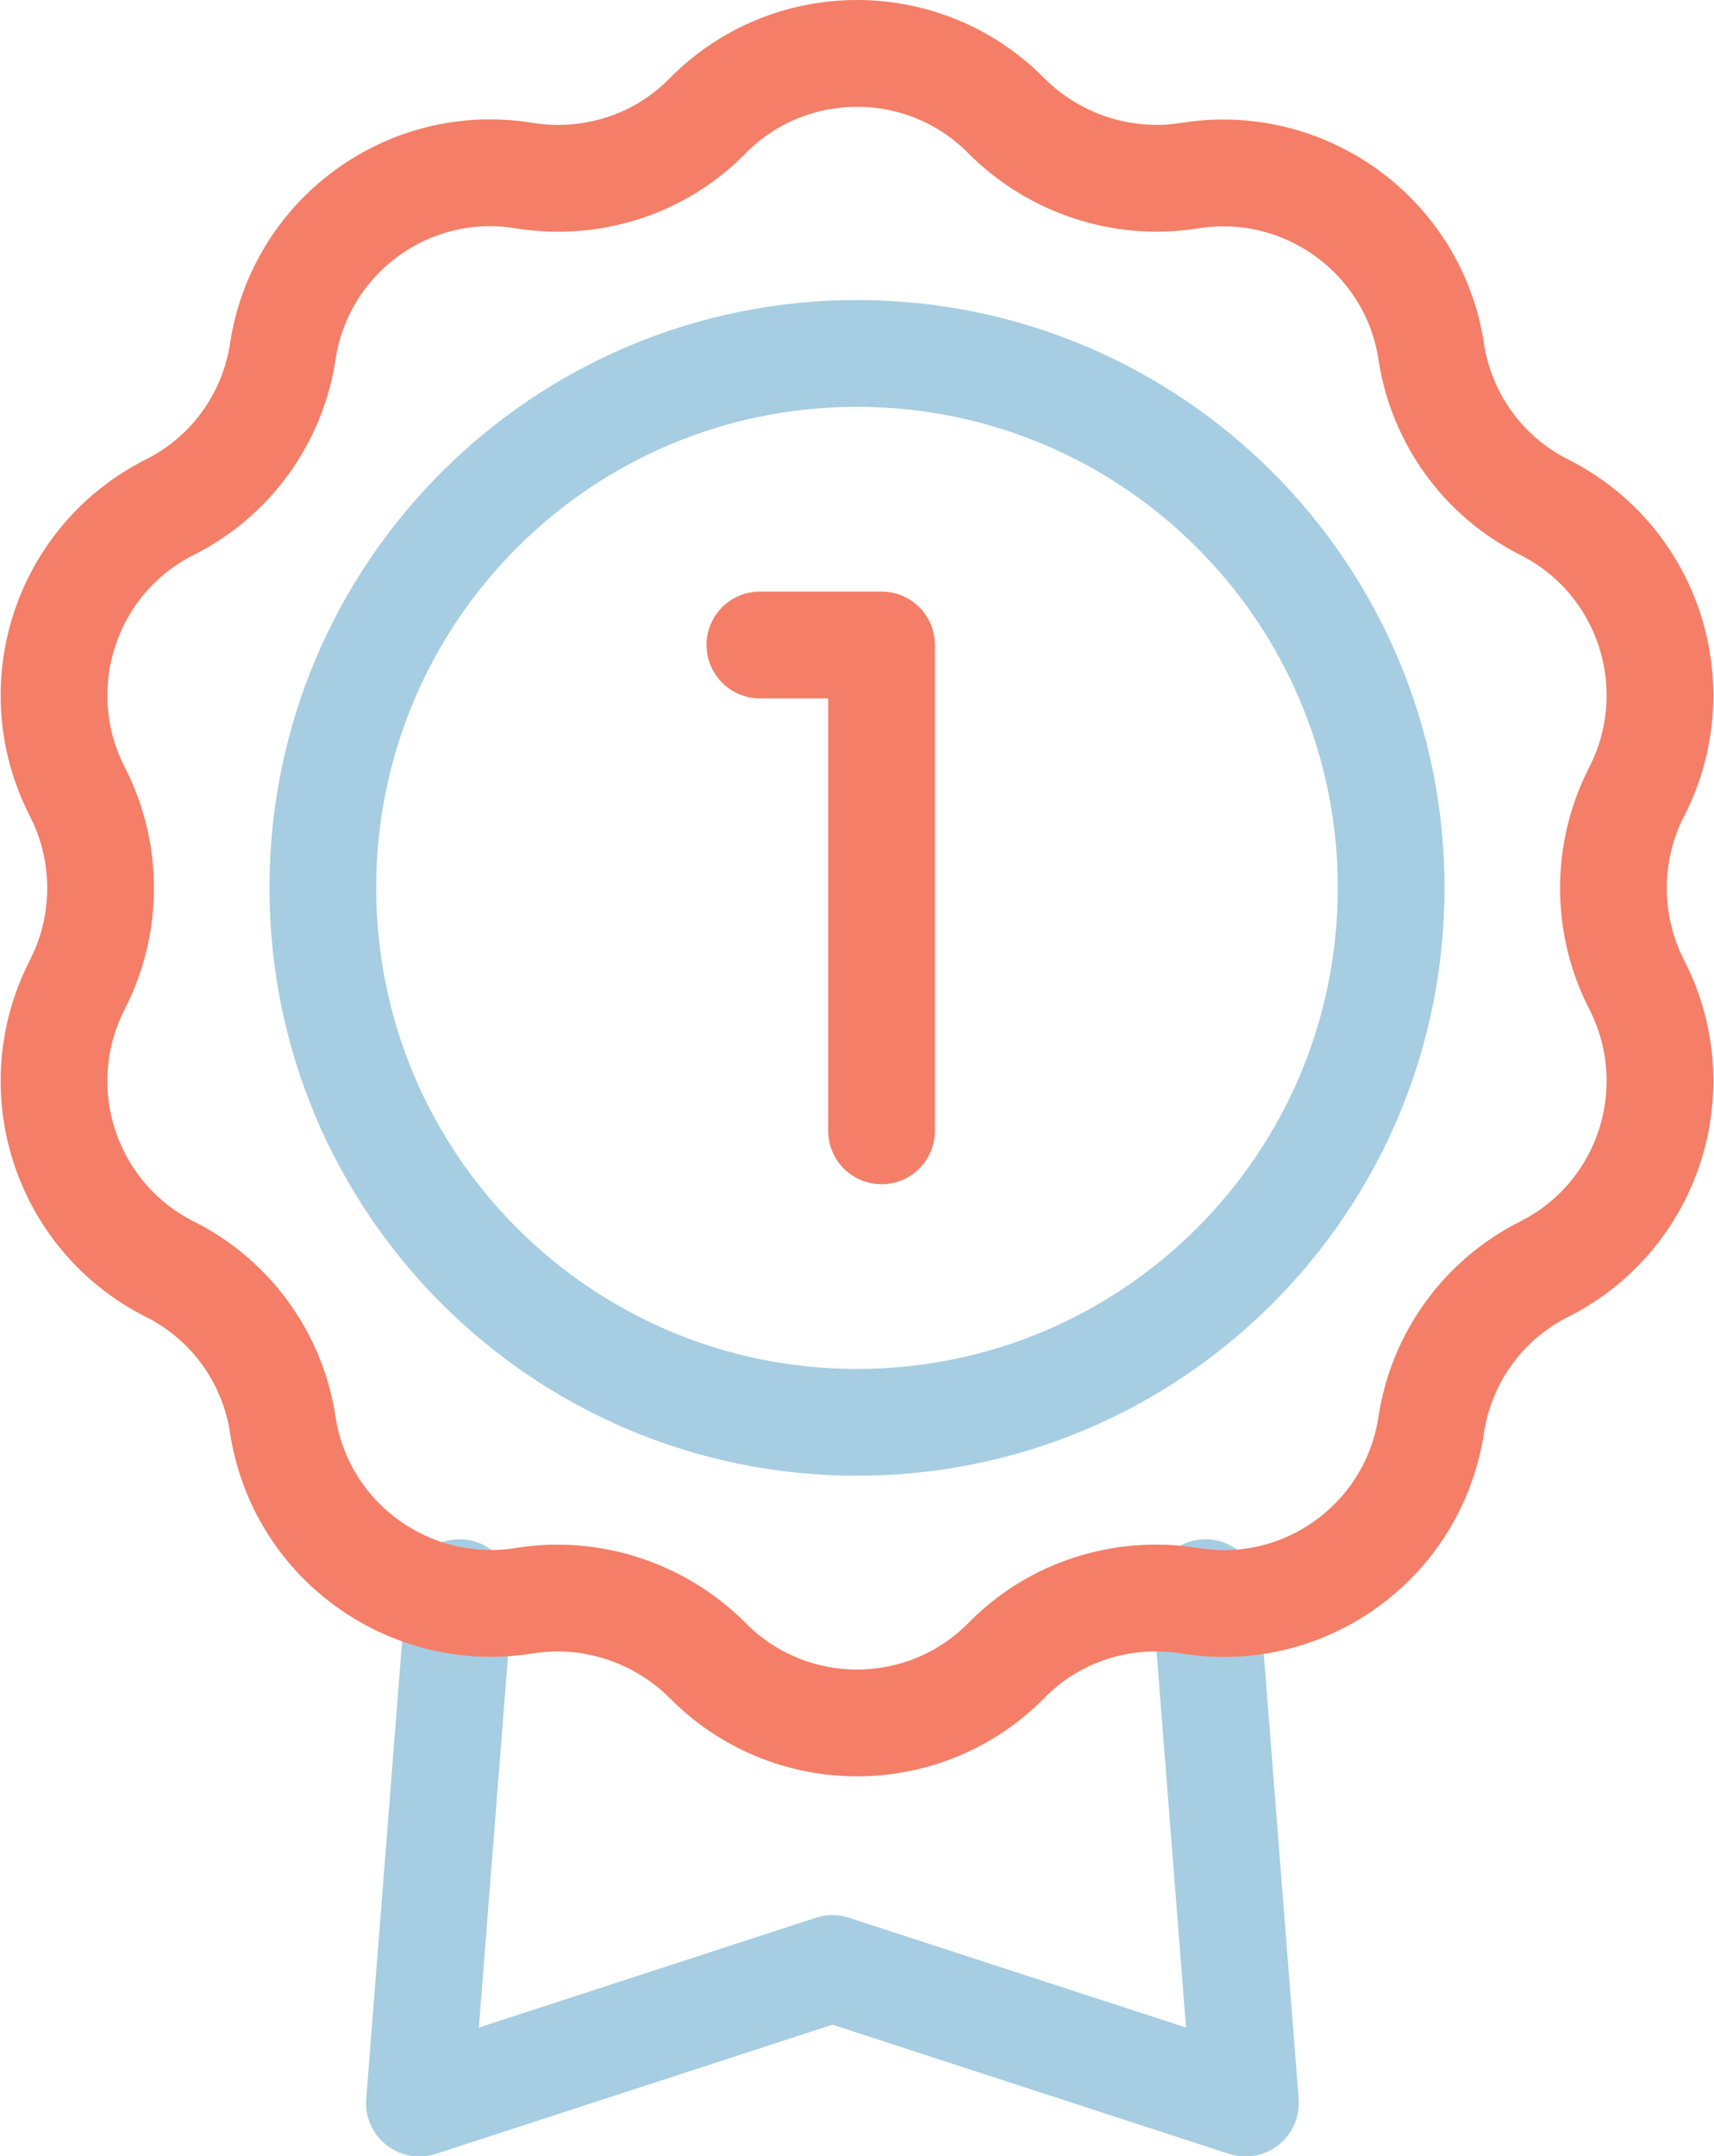
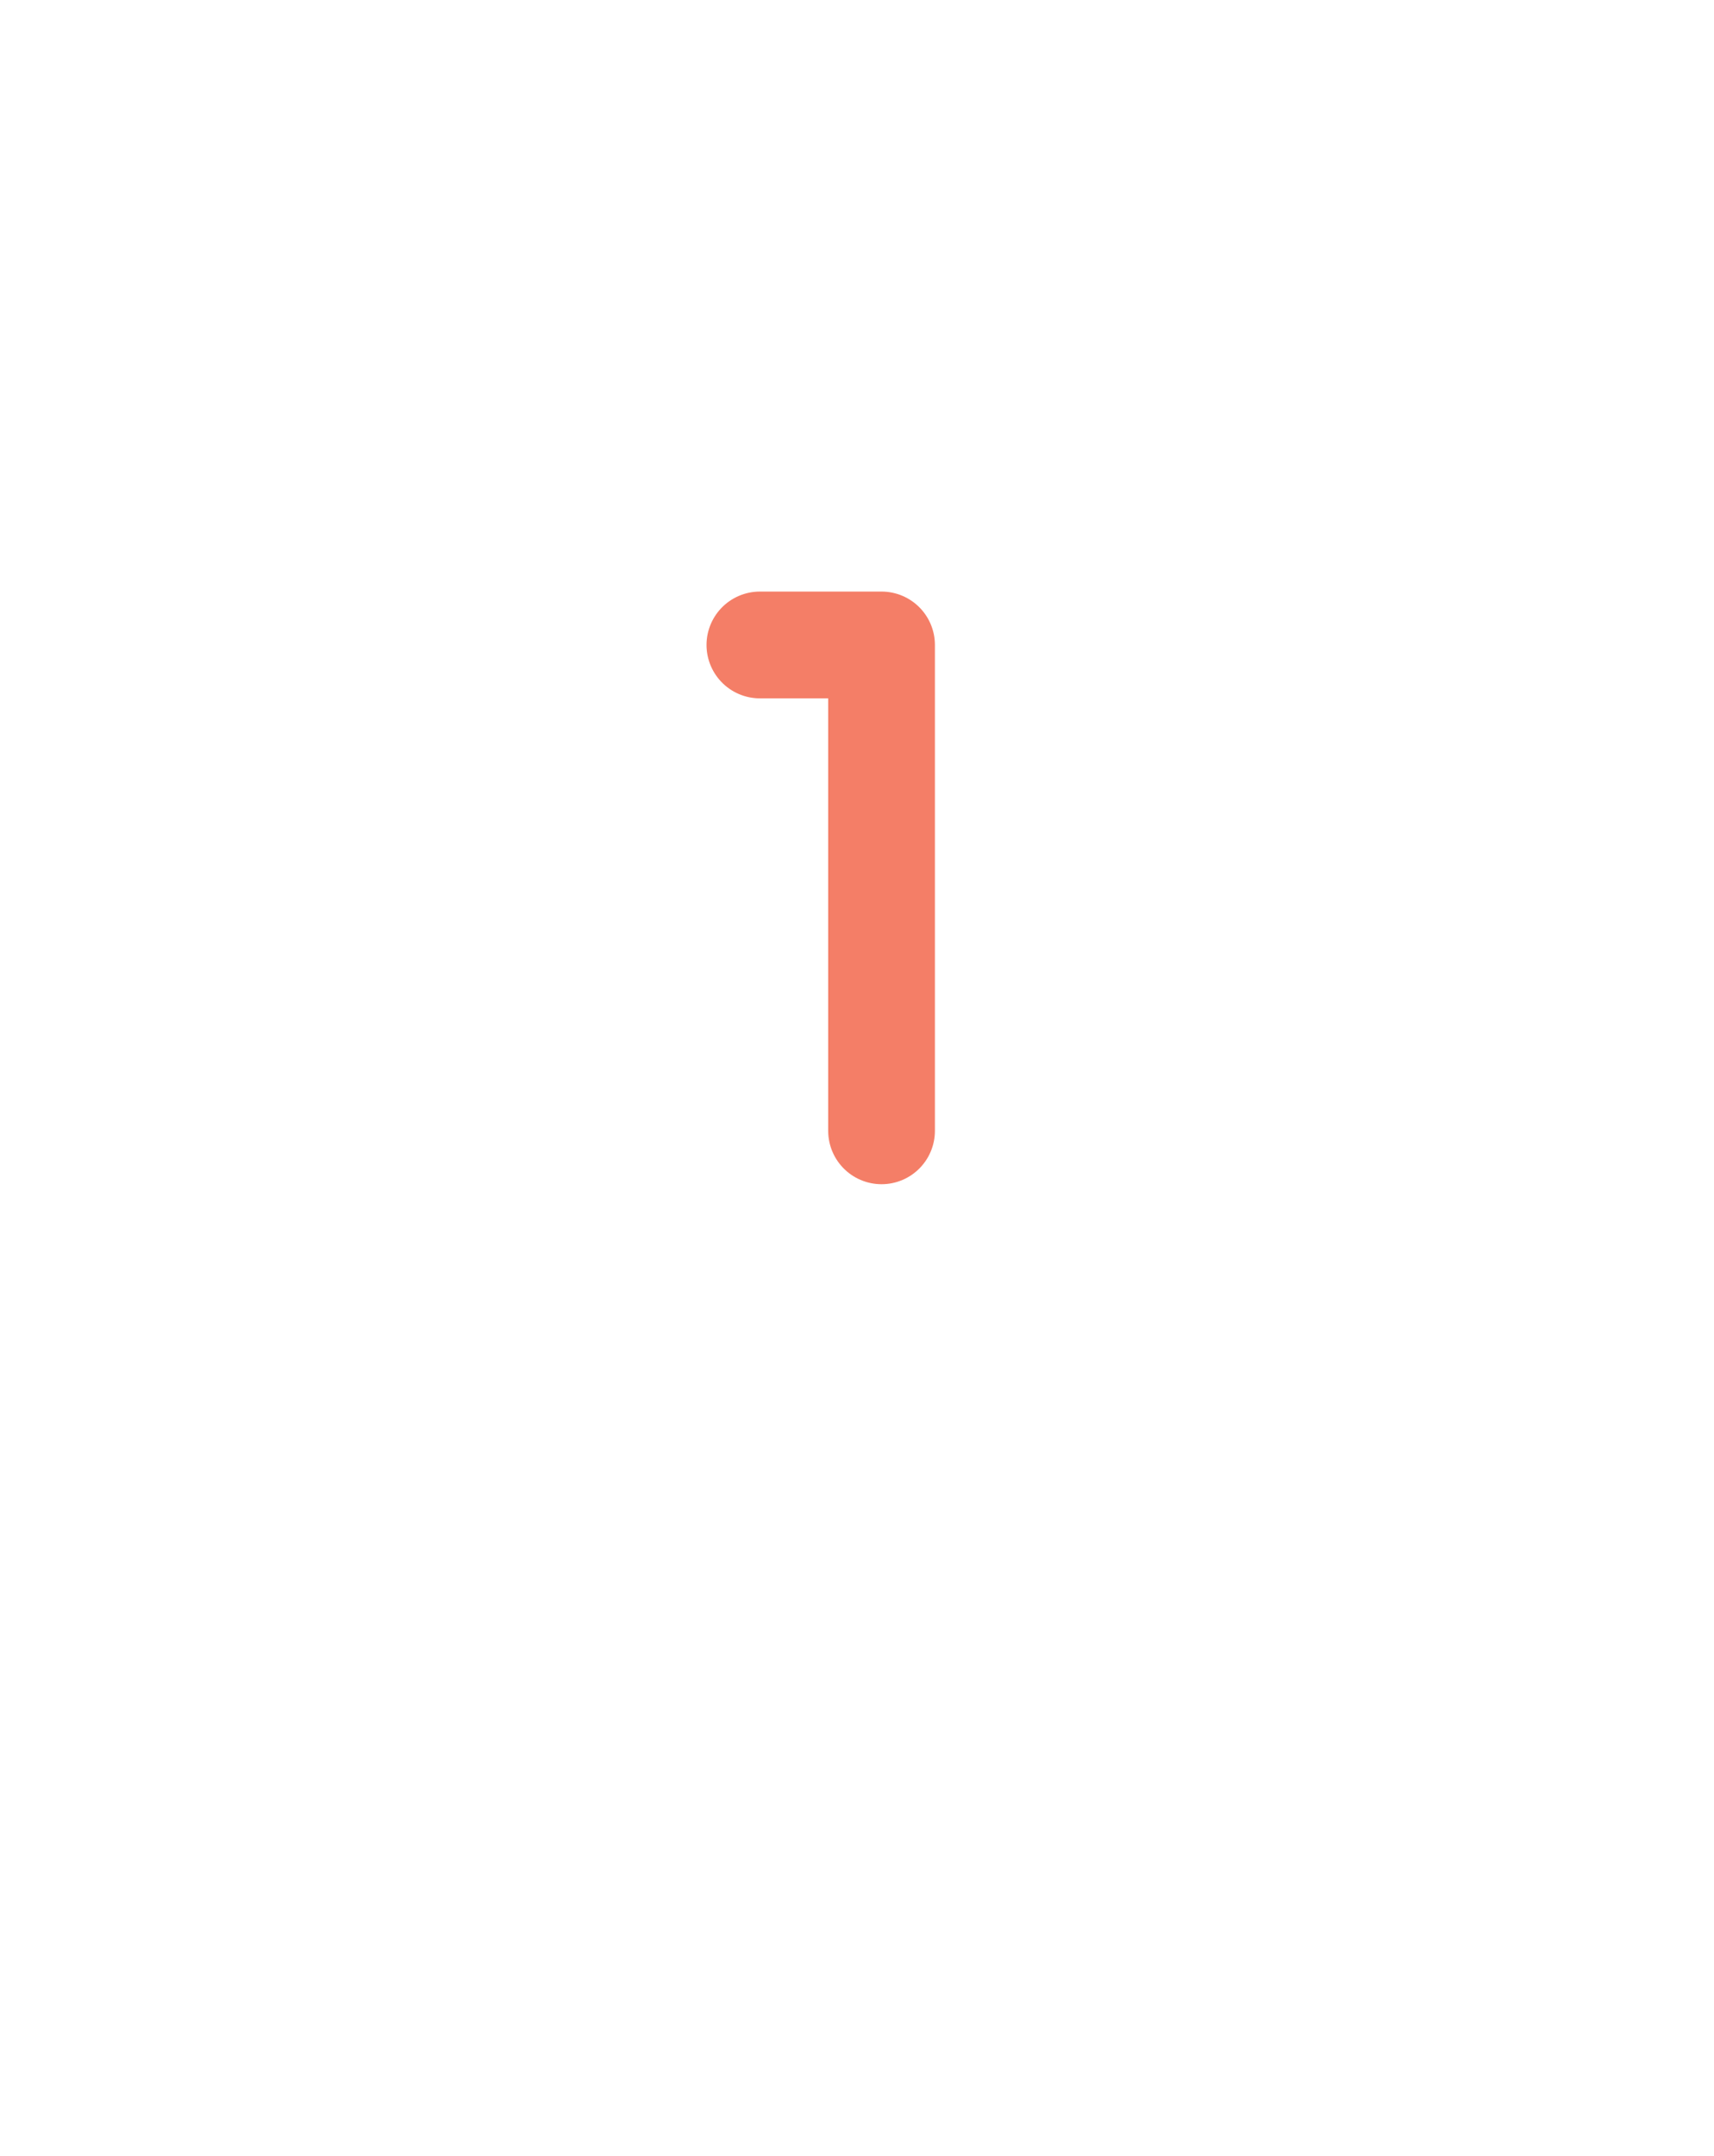
<svg xmlns="http://www.w3.org/2000/svg" id="b" width="32.12" height="40.38" viewBox="0 0 32.12 40.38">
  <g id="c">
-     <path d="M22.59,29.83l.75,9.56-7.74-2.52-7.74,2.52.75-9.56" fill="none" stroke="#a6cde2" stroke-linecap="round" stroke-linejoin="round" stroke-width="2" />
-     <path d="M16.06,26.64c5.53,0,10.01-4.48,10.01-10.01s-4.48-10.01-10.01-10.01-10.01,4.48-10.01,10.01,4.48,10.01,10.01,10.01Z" fill="none" stroke="#a6cde2" stroke-linecap="round" stroke-linejoin="round" stroke-width="2" />
-     <path d="M13.26,2.17c1.54-1.56,4.06-1.56,5.6,0h0c.9.9,2.18,1.32,3.43,1.12h0c2.16-.35,4.2,1.13,4.53,3.29h0c.19,1.26.98,2.35,2.12,2.92h0c1.96.99,2.73,3.38,1.73,5.33h0c-.58,1.13-.58,2.48,0,3.61h0c1,1.95.23,4.34-1.73,5.33h0c-1.14.57-1.93,1.66-2.12,2.92h0c-.33,2.17-2.37,3.65-4.53,3.29h0c-1.26-.2-2.54.21-3.43,1.12h0c-1.54,1.56-4.06,1.56-5.6,0h0c-.9-.9-2.18-1.32-3.43-1.12h0c-2.16.35-4.2-1.13-4.53-3.29h0c-.19-1.26-.98-2.35-2.12-2.92h0c-1.96-.99-2.73-3.38-1.73-5.33h0c.58-1.13.58-2.48,0-3.61h0c-1-1.95-.23-4.34,1.73-5.33h0c1.14-.57,1.93-1.66,2.12-2.92h0c.33-2.17,2.37-3.65,4.53-3.29h0c1.26.2,2.54-.21,3.43-1.12h0Z" fill="none" stroke="#f47e67" stroke-linecap="round" stroke-linejoin="round" stroke-width="2" />
    <path d="M16.52,21.18v-9.1h-2.28" fill="none" stroke="#f47e67" stroke-linecap="round" stroke-linejoin="round" stroke-width="2" />
  </g>
</svg>